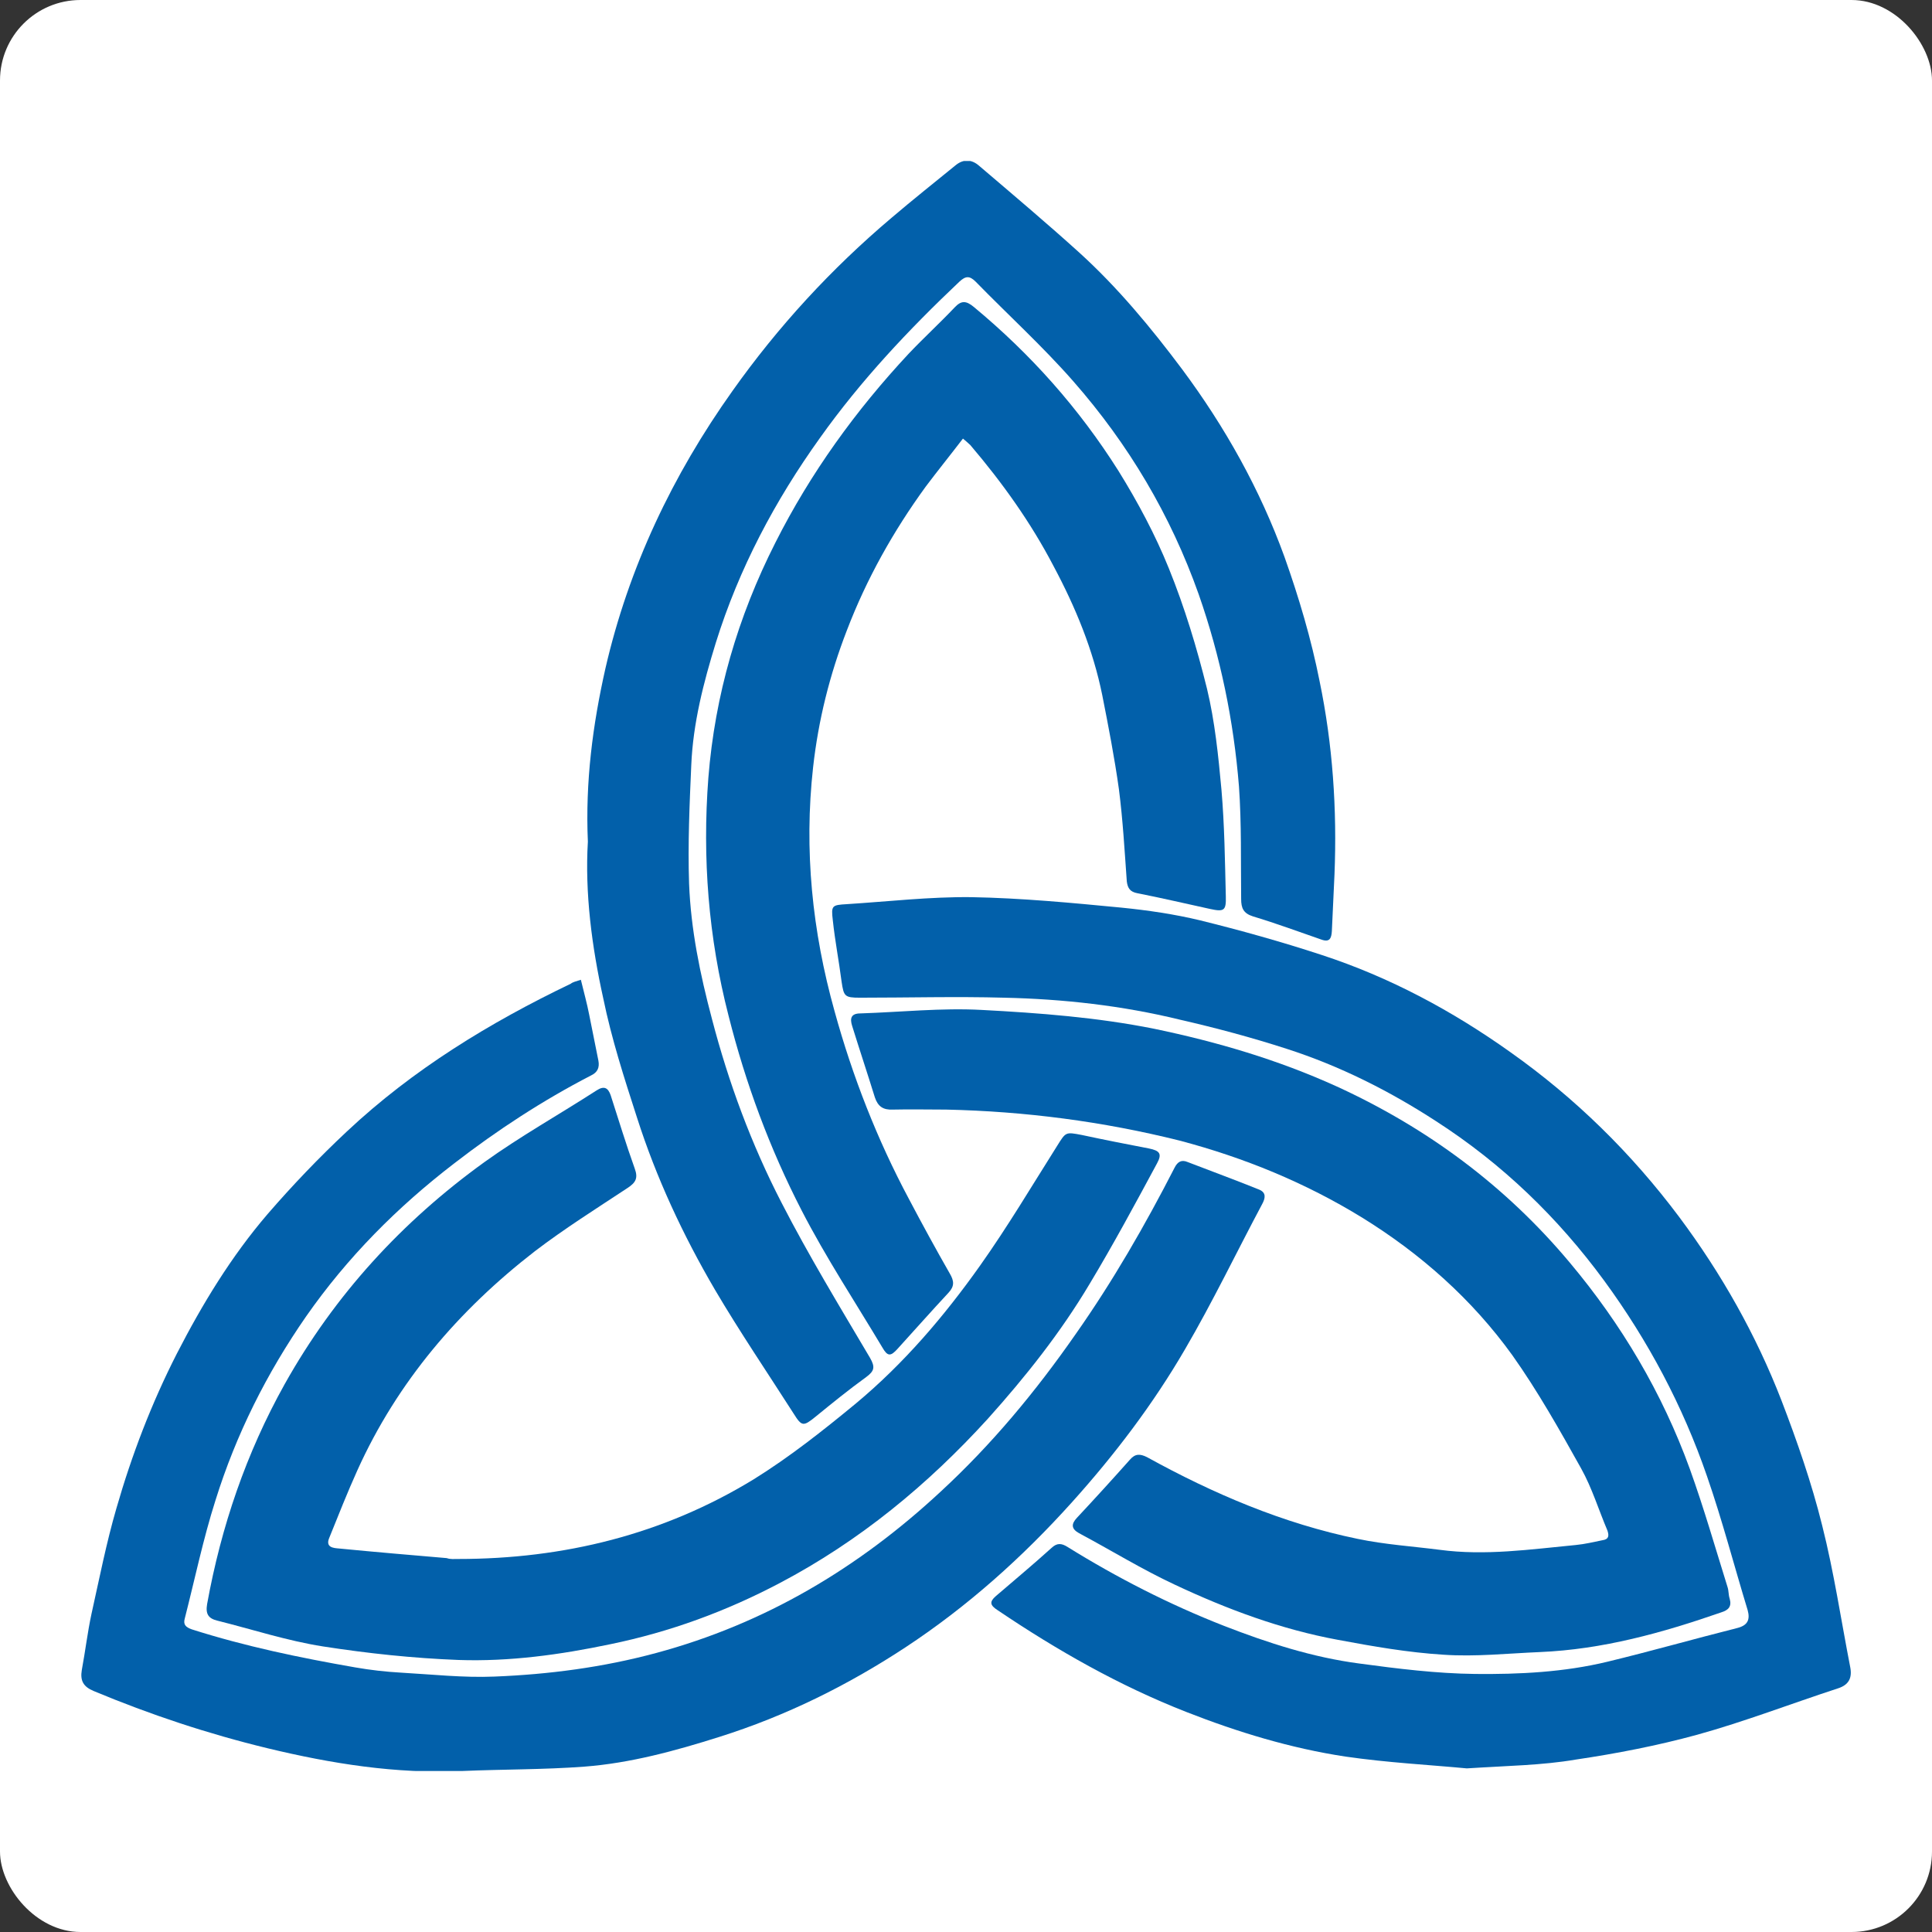
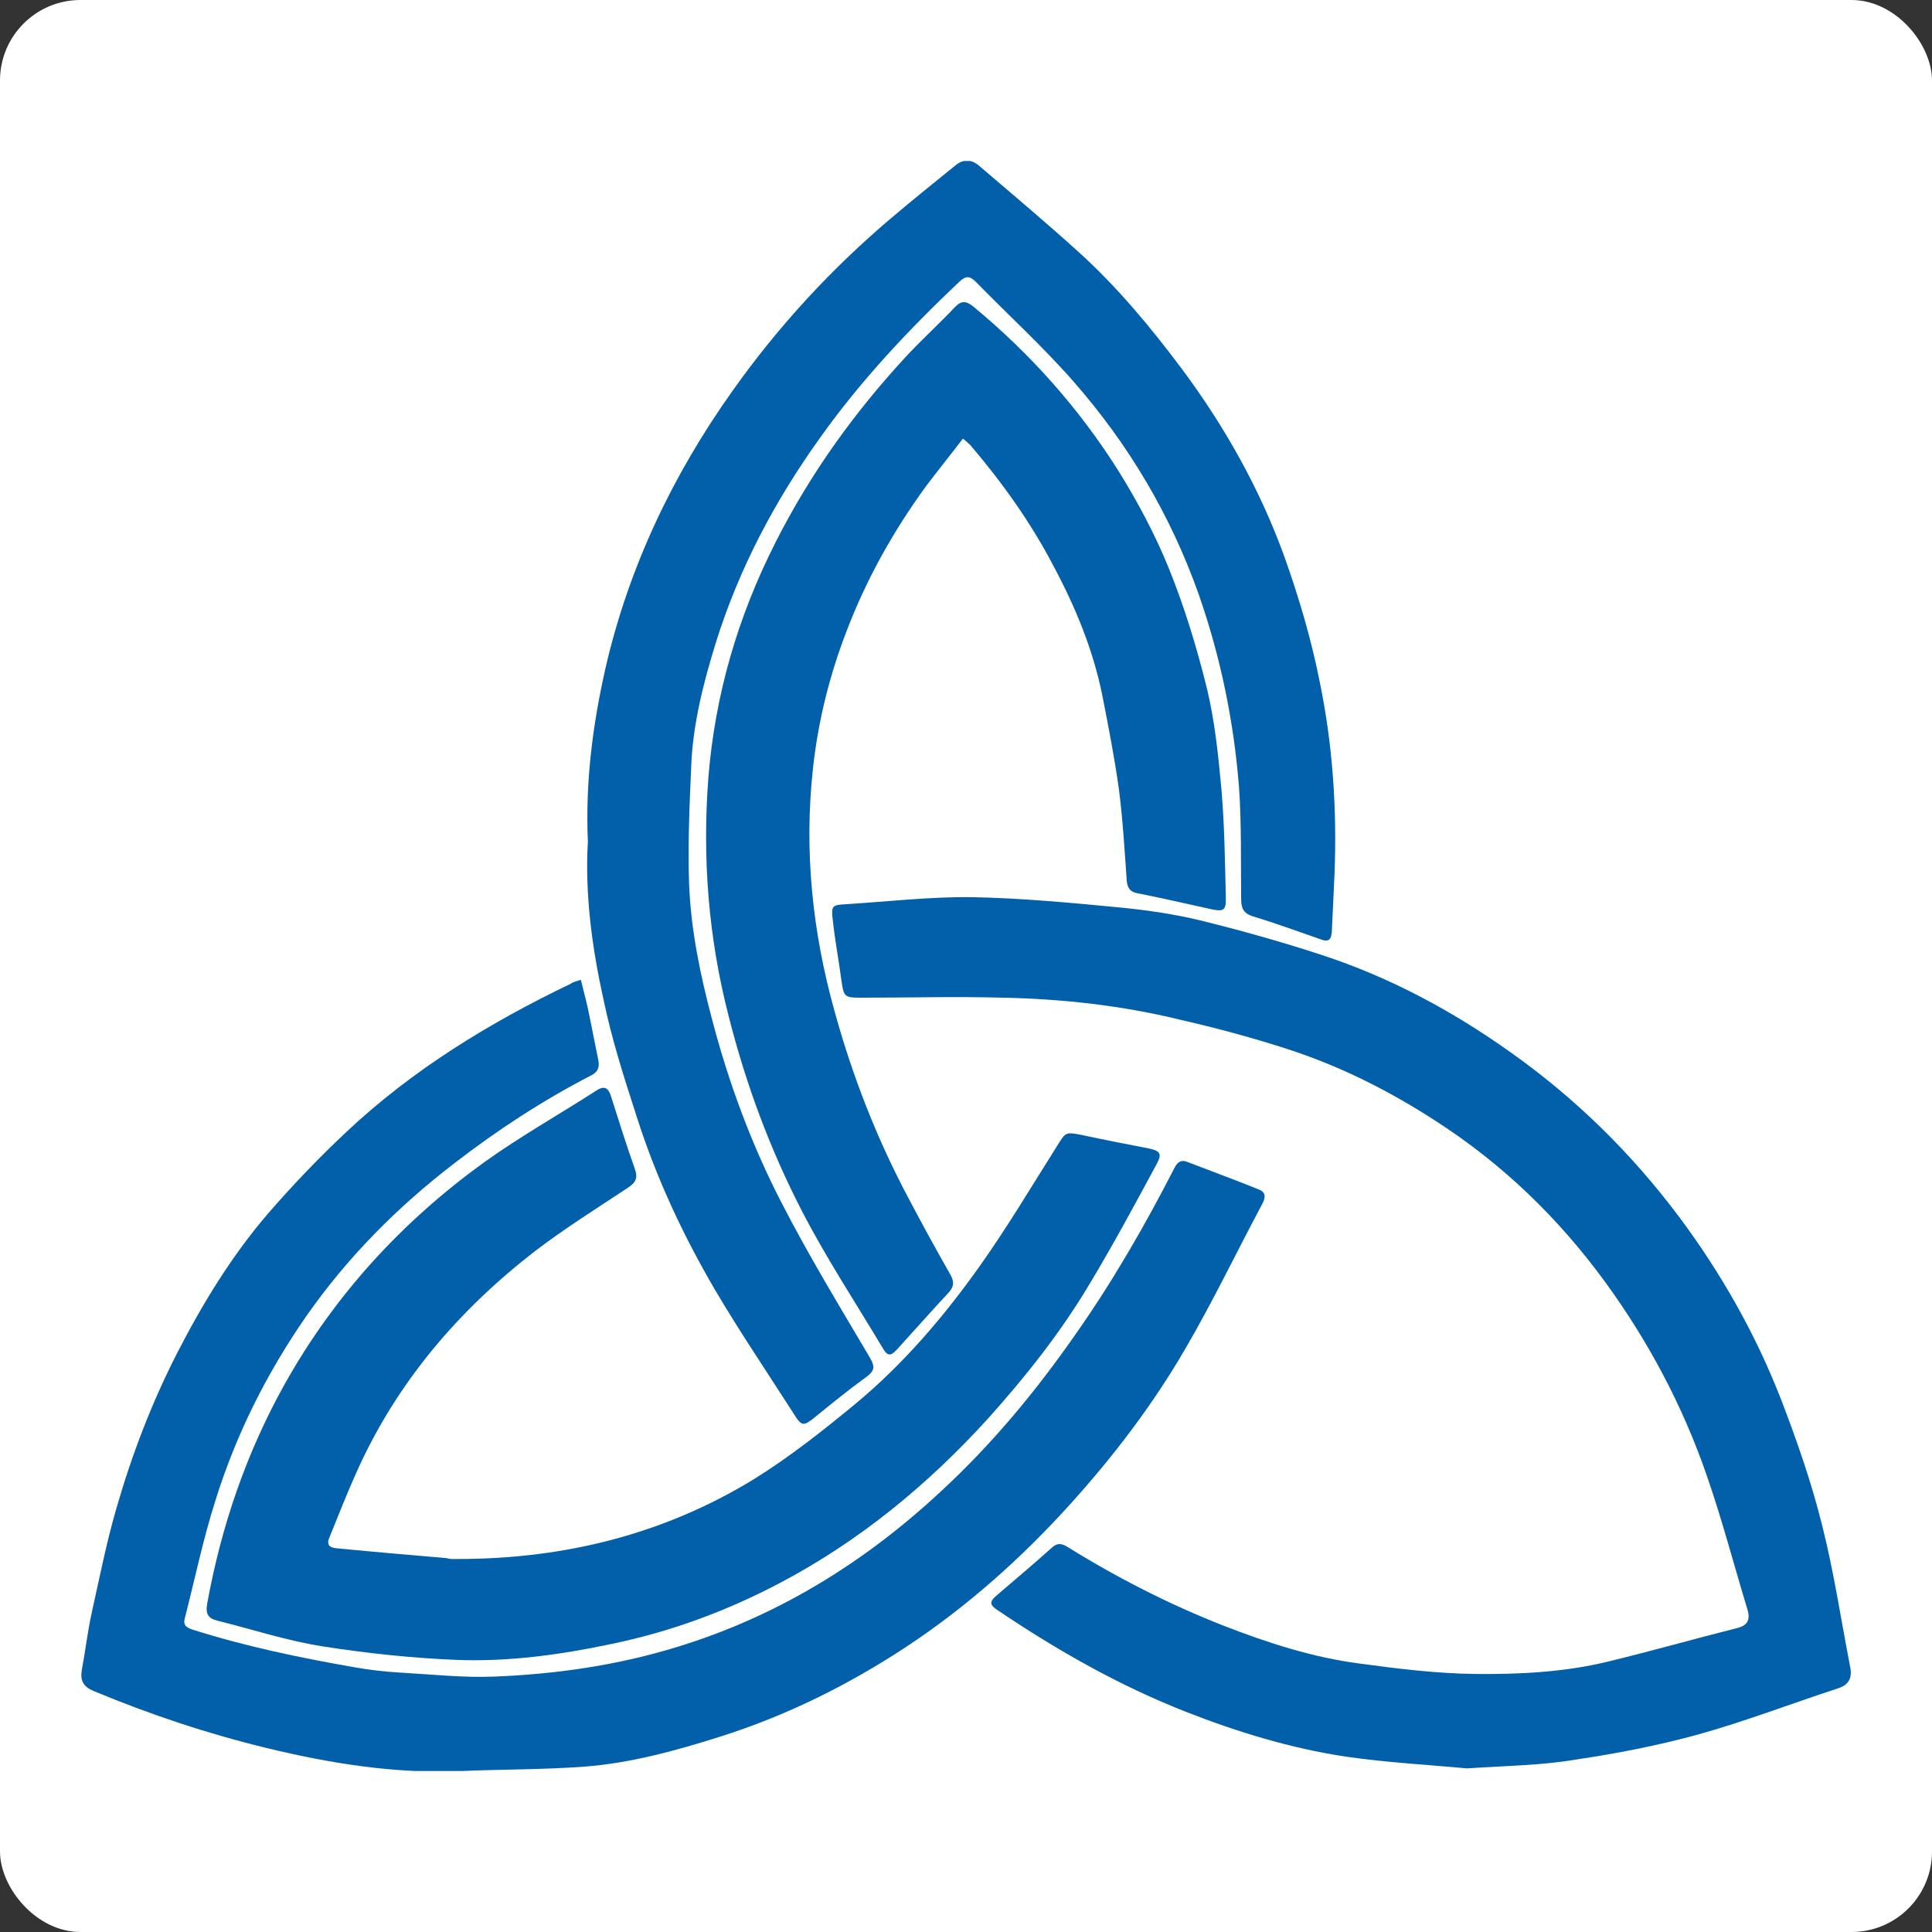
<svg xmlns="http://www.w3.org/2000/svg" width="96" height="96" viewBox="0 0 96 96" fill="none">
  <rect x="0" y="0" width="96" height="96" fill="#333333" stroke="none" />
  <rect width="96" height="96" rx="4" fill="white" />
  <g clip-path="url(#clip0)">
    <path d="M29.211 41.82C29.081 38.844 29.451 36.021 30.082 33.218C31.236 28.201 33.413 23.618 36.396 19.425C38.66 16.232 41.294 13.365 44.299 10.824C45.344 9.933 46.411 9.086 47.477 8.217C47.869 7.891 48.283 7.913 48.653 8.239C50.308 9.651 51.984 11.063 53.617 12.54C55.533 14.277 57.188 16.276 58.733 18.339C60.867 21.207 62.609 24.313 63.828 27.68C64.546 29.7 65.156 31.763 65.57 33.849C66.223 36.998 66.44 40.213 66.31 43.449C66.266 44.383 66.223 45.317 66.179 46.273C66.157 46.621 66.07 46.838 65.657 46.686C64.525 46.295 63.414 45.882 62.26 45.535C61.781 45.383 61.672 45.122 61.672 44.666C61.651 42.798 61.694 40.93 61.564 39.083C61.302 35.825 60.649 32.632 59.561 29.526C58.167 25.594 56.077 22.075 53.334 18.948C51.81 17.21 50.09 15.646 48.479 13.995C48.174 13.691 47.978 13.713 47.673 13.995C45.148 16.384 42.775 18.904 40.75 21.75C38.508 24.878 36.722 28.244 35.569 31.937C34.959 33.914 34.436 35.934 34.349 38.019C34.262 39.974 34.175 41.95 34.24 43.906C34.328 46.186 34.785 48.402 35.373 50.617C36.2 53.789 37.332 56.851 38.834 59.762C40.184 62.39 41.73 64.932 43.232 67.473C43.493 67.929 43.45 68.125 43.036 68.429C42.165 69.059 41.338 69.732 40.511 70.406C39.923 70.883 39.836 70.883 39.444 70.254C38.138 68.212 36.766 66.192 35.525 64.085C33.936 61.37 32.608 58.524 31.65 55.526C31.018 53.572 30.387 51.617 29.973 49.596C29.407 47.033 29.059 44.383 29.211 41.82Z" fill="#0260AA" />
    <path d="M72.885 87.87C71.056 87.696 68.944 87.587 66.854 87.283C64.133 86.871 61.498 86.067 58.951 85.068C55.62 83.764 52.528 82.005 49.568 80.007C49.197 79.768 49.154 79.594 49.48 79.312C50.417 78.508 51.353 77.726 52.267 76.9C52.528 76.662 52.746 76.683 53.029 76.857C55.511 78.399 58.102 79.724 60.823 80.789C63.001 81.636 65.221 82.353 67.529 82.657C69.445 82.917 71.382 83.156 73.298 83.178C75.497 83.2 77.718 83.091 79.873 82.57C82.029 82.049 84.162 81.44 86.318 80.897C86.84 80.767 86.971 80.484 86.84 80.007C86.165 77.791 85.577 75.532 84.815 73.338C83.618 69.863 81.898 66.626 79.721 63.65C77.413 60.501 74.648 57.829 71.339 55.7C69.031 54.202 66.571 52.964 63.937 52.116C62.195 51.552 60.41 51.074 58.603 50.661C55.751 49.966 52.833 49.64 49.894 49.575C47.499 49.51 45.126 49.575 42.731 49.575C41.969 49.575 41.926 49.51 41.817 48.771C41.686 47.75 41.49 46.751 41.382 45.73C41.294 44.992 41.338 44.97 42.078 44.927C44.147 44.796 46.193 44.557 48.261 44.579C50.743 44.623 53.247 44.861 55.729 45.1C57.035 45.231 58.363 45.426 59.626 45.73C61.651 46.23 63.675 46.795 65.657 47.446C69.053 48.554 72.166 50.227 75.062 52.29C78.284 54.571 81.071 57.308 83.444 60.479C85.534 63.281 87.254 66.322 88.517 69.58C89.3 71.622 90.019 73.686 90.541 75.793C91.129 78.117 91.478 80.484 91.935 82.83C92.043 83.374 91.869 83.721 91.325 83.895C88.996 84.655 86.688 85.546 84.337 86.197C82.355 86.74 80.331 87.131 78.284 87.435C76.629 87.718 74.888 87.74 72.885 87.87Z" fill="#0260AA" />
    <path d="M28.863 48.684C29.015 49.314 29.168 49.857 29.277 50.422C29.429 51.182 29.581 51.942 29.734 52.703C29.799 53.05 29.69 53.289 29.364 53.441C26.969 54.679 24.705 56.156 22.571 57.807C19.741 59.979 17.259 62.477 15.212 65.41C13.253 68.233 11.729 71.274 10.706 74.554C10.096 76.466 9.682 78.464 9.182 80.419C9.095 80.723 9.225 80.853 9.53 80.962C12.186 81.809 14.908 82.374 17.651 82.852C18.391 82.982 19.153 83.069 19.915 83.112C21.461 83.199 23.028 83.373 24.574 83.308C27.274 83.199 29.951 82.852 32.608 82.135C38.007 80.68 42.644 77.921 46.715 74.142C49.263 71.796 51.462 69.146 53.443 66.3C55.293 63.672 56.904 60.87 58.363 58.024C58.516 57.72 58.712 57.612 59.016 57.742C60.192 58.198 61.389 58.633 62.565 59.11C62.935 59.262 62.87 59.545 62.718 59.827C61.433 62.238 60.257 64.693 58.886 67.039C57.296 69.776 55.38 72.295 53.269 74.641C50.809 77.378 48.065 79.833 44.995 81.853C42.122 83.743 39.052 85.263 35.743 86.306C33.544 87.001 31.323 87.609 29.037 87.783C27.012 87.935 24.988 87.913 22.963 88C19.675 88.152 16.453 87.631 13.296 86.87C10.335 86.153 7.462 85.198 4.653 84.025C4.131 83.808 3.978 83.504 4.065 82.982C4.239 82.048 4.348 81.114 4.544 80.202C4.936 78.442 5.285 76.661 5.785 74.945C6.547 72.295 7.527 69.732 8.79 67.256C10.052 64.801 11.489 62.434 13.296 60.327C14.537 58.893 15.844 57.525 17.237 56.221C20.524 53.137 24.334 50.813 28.362 48.88C28.471 48.793 28.602 48.771 28.863 48.684Z" fill="#0260AA" />
-     <path d="M47.02 55.135C46.128 55.135 45.235 55.114 44.364 55.135C43.885 55.157 43.624 54.983 43.471 54.527C43.101 53.332 42.709 52.159 42.339 50.965C42.231 50.617 42.274 50.356 42.753 50.356C44.756 50.291 46.781 50.074 48.784 50.183C51.658 50.335 54.51 50.552 57.34 51.117C60.475 51.768 63.501 52.659 66.419 53.984C70.925 56.047 74.822 58.937 78.001 62.738C80.57 65.8 82.595 69.211 83.966 72.99C84.663 74.924 85.229 76.9 85.839 78.855C85.904 79.05 85.882 79.246 85.948 79.442C86.056 79.832 85.882 80.006 85.534 80.115C82.595 81.136 79.634 81.961 76.499 82.091C74.909 82.157 73.32 82.331 71.731 82.222C69.967 82.113 68.226 81.809 66.484 81.483C63.654 80.962 60.976 79.963 58.385 78.746C56.752 77.986 55.206 77.03 53.617 76.183C53.225 75.966 53.225 75.727 53.508 75.423C54.401 74.467 55.272 73.512 56.142 72.534C56.404 72.23 56.643 72.23 56.992 72.404C60.301 74.228 63.763 75.705 67.464 76.466C68.813 76.748 70.185 76.835 71.535 77.009C73.799 77.313 76.041 76.987 78.306 76.77C78.763 76.726 79.198 76.618 79.634 76.531C79.939 76.487 79.96 76.314 79.873 76.053C79.438 75.032 79.111 73.946 78.567 72.969C77.5 71.057 76.412 69.124 75.149 67.343C73.146 64.562 70.599 62.303 67.681 60.5C64.851 58.763 61.825 57.525 58.624 56.678C54.793 55.722 50.939 55.222 47.02 55.135Z" fill="#0260AA" />
    <path d="M22.767 77.465C28.014 77.465 32.956 76.249 37.441 73.512C39.226 72.404 40.903 71.079 42.535 69.732C44.908 67.756 46.911 65.41 48.697 62.89C50.068 60.957 51.266 58.937 52.528 56.938C52.964 56.243 52.942 56.243 53.748 56.395C54.858 56.634 55.968 56.851 57.1 57.069C57.623 57.177 57.754 57.329 57.492 57.807C56.404 59.827 55.315 61.847 54.139 63.802C52.703 66.213 50.961 68.407 49.089 70.493C46.106 73.772 42.709 76.575 38.747 78.66C36.069 80.072 33.282 81.093 30.322 81.701C27.84 82.222 25.314 82.57 22.789 82.483C20.524 82.396 18.282 82.157 16.04 81.809C14.254 81.527 12.534 80.962 10.793 80.528C10.357 80.419 10.205 80.202 10.292 79.702C10.989 75.858 12.23 72.209 14.146 68.776C16.627 64.345 19.98 60.696 24.073 57.742C25.858 56.461 27.796 55.374 29.647 54.18C30.017 53.941 30.213 54.049 30.343 54.419C30.735 55.635 31.105 56.851 31.541 58.068C31.715 58.546 31.584 58.763 31.192 59.024C29.647 60.044 28.057 61.044 26.577 62.173C22.789 65.106 19.741 68.668 17.759 73.056C17.259 74.163 16.823 75.271 16.366 76.401C16.148 76.9 16.584 76.922 16.845 76.944C18.63 77.118 20.416 77.27 22.201 77.422C22.375 77.487 22.571 77.465 22.767 77.465Z" fill="#0260AA" />
    <path d="M47.848 21.793C47.216 22.619 46.585 23.4 45.997 24.182C44.386 26.398 43.058 28.766 42.078 31.329C41.229 33.523 40.663 35.782 40.402 38.128C39.945 42.233 40.358 46.273 41.469 50.248C42.361 53.485 43.58 56.612 45.17 59.588C45.823 60.826 46.498 62.065 47.194 63.281C47.412 63.65 47.434 63.911 47.129 64.237C46.28 65.149 45.453 66.083 44.604 67.017C44.255 67.408 44.103 67.408 43.842 66.952C42.492 64.693 41.033 62.477 39.836 60.153C38.246 57.069 37.049 53.832 36.2 50.465C35.198 46.577 34.894 42.624 35.198 38.649C35.525 34.544 36.657 30.655 38.529 26.963C40.271 23.509 42.514 20.403 45.148 17.579C45.888 16.797 46.694 16.059 47.434 15.277C47.761 14.929 48 14.929 48.392 15.255C51.222 17.601 53.617 20.294 55.577 23.4C56.534 24.943 57.405 26.572 58.08 28.244C58.864 30.177 59.474 32.198 59.974 34.218C60.366 35.847 60.54 37.563 60.693 39.235C60.845 40.995 60.867 42.776 60.91 44.535C60.932 45.252 60.823 45.317 60.127 45.165C58.929 44.905 57.732 44.622 56.513 44.383C56.164 44.318 56.034 44.144 55.99 43.797C55.881 42.276 55.794 40.734 55.598 39.214C55.38 37.65 55.076 36.086 54.771 34.544C54.314 32.285 53.443 30.177 52.354 28.136C51.222 25.964 49.807 23.987 48.218 22.119C48.109 22.01 48.022 21.945 47.848 21.793Z" fill="#0260AA" />
  </g>
  <defs>
    <clipPath id="clip0">
      <rect width="88" height="80" fill="white" transform="translate(4 8)" />
    </clipPath>
  </defs>
</svg>